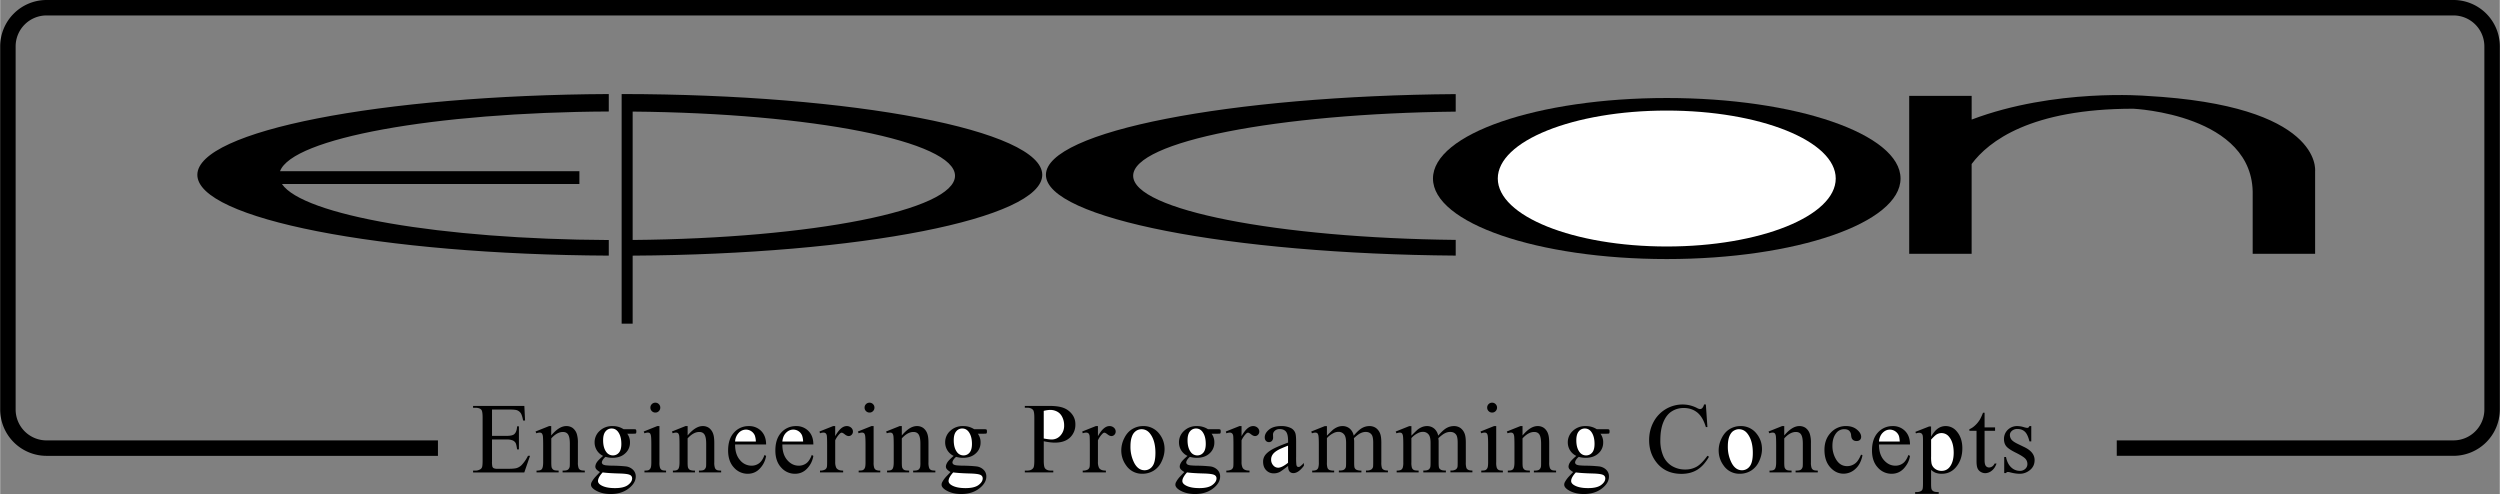
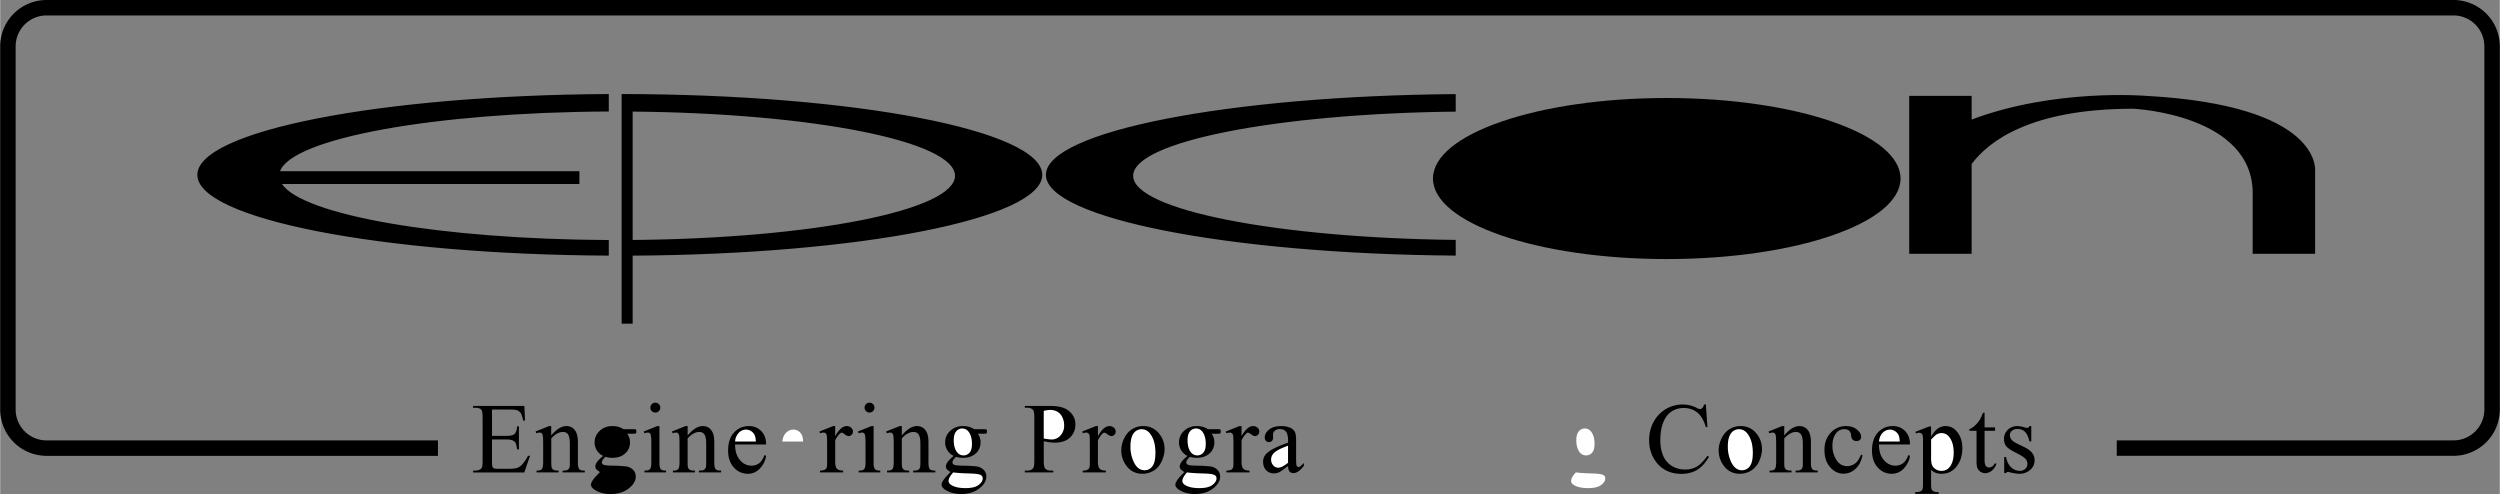
<svg xmlns="http://www.w3.org/2000/svg" width="2500" height="494" viewBox="0 0 117.988 23.318">
  <rect x="0" y="0" width="117.988" height="23.318" fill="#808080" stroke="none" />
  <path d="M2.187 0A2.19 2.19 0 0 0 0 2.187v17.142a2.19 2.19 0 0 0 2.187 2.188h18.476v-.729H2.187A1.459 1.459 0 0 1 .729 19.33V2.187A1.46 1.46 0 0 1 2.187.729h113.614a1.46 1.46 0 0 1 1.458 1.458v17.142c0 .805-.654 1.458-1.458 1.458H99.907v.729h15.894a2.19 2.19 0 0 0 2.188-2.188V2.187A2.19 2.19 0 0 0 115.801 0H2.187z" />
  <path d="M24.619 21.945a.583.583 0 0 1-.23.146c-.08.025-.208.037-.385.037h-.53a.406.406 0 0 1-.176-.026.15.15 0 0 1-.064-.071.968.968 0 0 1-.019-.253v-1.033h.689a.72.72 0 0 1 .293.046.293.293 0 0 1 .137.127c.022.044.043.142.065.294h.086v-1.088h-.086c-.009.177-.054.3-.135.37-.061.054-.181.08-.36.08h-.689v-1.242h.861c.155 0 .265.012.326.035.077.033.135.08.175.143.039.062.075.176.107.341h.091l-.034-.689h-2.42v.086h.111c.13 0 .222.031.278.093.041.047.061.169.061.368v2.033c0 .155-.009.257-.026.308a.193.193 0 0 1-.101.111.439.439 0 0 1-.211.054h-.111v.086h2.417l.271-.786h-.097a1.791 1.791 0 0 1-.294.43zM27.301 22.091a.763.763 0 0 1-.032-.271v-.908a1.36 1.36 0 0 0-.051-.427.582.582 0 0 0-.199-.286.502.502 0 0 0-.299-.087c-.225 0-.462.147-.71.443v-.443h-.1l-.64.256.035.085a.48.48 0 0 1 .156-.034c.041 0 .073.01.097.03.024.02.042.057.054.112s.018.209.018.462v.797c0 .153-.019.257-.055.312s-.108.081-.213.081h-.045v.086h1.043v-.086c-.117 0-.194-.01-.232-.03s-.068-.053-.09-.098c-.017-.034-.025-.122-.025-.265v-1.127c.182-.201.364-.303.548-.303.119 0 .203.044.253.132.05.088.075.229.075.424v.874c0 .121-.003.193-.009.216a.23.23 0 0 1-.082.133c-.04.029-.108.044-.207.044h-.044v.086h1.048v-.086c-.102 0-.172-.01-.21-.031s-.068-.052-.084-.091zM29.99 20.266a.564.564 0 0 0-.115-.006h-.449a.918.918 0 0 0-.524-.147.838.838 0 0 0-.607.227.72.72 0 0 0-.237.54.702.702 0 0 0 .401.64c-.157.135-.258.237-.302.311a.397.397 0 0 0-.065.191c0 .049.017.092.05.13s.09.081.17.13a9.605 9.605 0 0 0-.237.249 1.39 1.39 0 0 0-.163.237.263.263 0 0 0-.025.111c0 .083.058.162.174.24.205.133.456.2.753.2.387 0 .701-.112.941-.337.163-.152.245-.315.245-.489a.43.43 0 0 0-.129-.318.575.575 0 0 0-.343-.16 6.496 6.496 0 0 0-.618-.034 3.252 3.252 0 0 1-.323-.017c-.074-.011-.124-.029-.149-.054-.025-.025-.038-.051-.038-.077 0-.031.012-.069.036-.113a.561.561 0 0 1 .137-.155c.109.03.217.046.321.046.254 0 .456-.069.606-.209a.668.668 0 0 0 .227-.506.666.666 0 0 0-.13-.424h.277c.067 0 .106-.002.118-.007s.02-.011.024-.019a.212.212 0 0 0 .012-.085c0-.036-.005-.061-.014-.074a.039.039 0 0 0-.024-.021z" />
-   <path d="M28.438 22.299c.187.025.452.042.798.051.237.007.396.026.475.061.079.033.118.091.118.171 0 .11-.066.214-.197.312-.132.098-.336.146-.613.146-.291 0-.514-.048-.667-.143-.09-.055-.134-.119-.134-.193 0-.057.019-.118.056-.186.036-.068.091-.141.164-.219zM29.208 21.364a.361.361 0 0 1-.288.132.373.373 0 0 1-.304-.152c-.104-.134-.156-.321-.156-.564 0-.188.038-.327.115-.417a.36.36 0 0 1 .285-.137c.123 0 .223.051.301.152.106.139.159.329.159.574.001.188-.037.325-.112.412z" fill="#fff" />
  <path d="M31.146 22.084a.791.791 0 0 1-.028-.264v-1.708h-.103l-.638.256.032.085a.495.495 0 0 1 .158-.034c.041 0 .072.01.096.029.023.019.04.054.051.104.015.068.021.218.021.448v.82c0 .13-.011.219-.031.265a.205.205 0 0 1-.085.099c-.035.021-.104.029-.208.029v.086h1.02v-.086c-.098 0-.165-.01-.202-.031s-.064-.055-.083-.098zM30.926 19.474c.064 0 .119-.022.164-.068s.068-.102.068-.166-.023-.119-.068-.164a.22.22 0 0 0-.164-.068.224.224 0 0 0-.167.068c-.046.045-.068.1-.068.164s.023.12.069.166.101.068.166.068zM33.739 22.091a.763.763 0 0 1-.032-.271v-.908c0-.191-.017-.334-.051-.427a.582.582 0 0 0-.199-.286.501.501 0 0 0-.298-.087c-.225 0-.462.147-.71.443v-.443h-.1l-.641.256.035.085a.474.474 0 0 1 .156-.034c.04 0 .072.01.097.03.023.02.042.057.053.112s.017.209.017.462v.797c0 .153-.018.257-.055.312s-.108.081-.213.081h-.045v.086h1.042v-.086a.582.582 0 0 1-.232-.03.21.21 0 0 1-.09-.098c-.017-.034-.025-.122-.025-.265v-1.127c.183-.201.365-.303.549-.303.119 0 .203.044.253.132.051.088.075.229.075.424v.874c0 .121-.003.193-.009.216a.24.24 0 0 1-.082.133c-.039.029-.108.044-.207.044h-.044v.086h1.048v-.086c-.102 0-.172-.01-.21-.031s-.064-.052-.082-.091zM35.924 20.347a.785.785 0 0 0-.586-.234.913.913 0 0 0-.7.304c-.186.203-.278.485-.278.849 0 .334.09.602.271.799a.857.857 0 0 0 .654.298c.234 0 .43-.087.585-.26a1.11 1.11 0 0 0 .283-.582l-.074-.047c-.069.188-.155.318-.258.394a.588.588 0 0 1-.361.113.695.695 0 0 1-.542-.267c-.154-.178-.23-.423-.229-.735h1.464c0-.264-.077-.475-.229-.632z" />
  <path d="M34.689 20.841a.642.642 0 0 1 .177-.415.473.473 0 0 1 .343-.148.458.458 0 0 1 .411.277.927.927 0 0 1 .049.286h-.98z" fill="#fff" />
-   <path d="M38.155 20.347a.787.787 0 0 0-.586-.234.91.91 0 0 0-.7.304c-.187.203-.279.485-.279.849 0 .334.091.602.272.799a.855.855 0 0 0 .653.298c.235 0 .43-.087.586-.26a1.1 1.1 0 0 0 .282-.582l-.074-.047c-.069.188-.155.318-.257.394a.59.59 0 0 1-.361.113c-.208 0-.389-.089-.542-.267s-.23-.423-.229-.735h1.463c.001-.264-.075-.475-.228-.632z" />
  <path d="M36.92 20.841c.017-.178.076-.315.177-.415s.215-.148.343-.148a.452.452 0 0 1 .411.277.927.927 0 0 1 .049.286h-.98z" fill="#fff" />
  <path d="M39.958 20.112c-.187 0-.368.158-.544.477v-.477h-.097l-.644.256.023.085a.49.49 0 0 1 .163-.034c.041 0 .074.011.102.032s.046.056.056.103c.01.047.016.194.016.441v.825c0 .124-.004.198-.012.225a.195.195 0 0 1-.082.117.457.457 0 0 1-.242.051v.086h1.093v-.086c-.097 0-.171-.013-.223-.04s-.088-.062-.108-.104a.633.633 0 0 1-.044-.266v-1.02a1.08 1.08 0 0 1 .215-.312c.033-.031.062-.047.09-.047.032 0 .082.026.148.08.067.053.128.079.182.079a.19.19 0 0 0 .142-.062.21.21 0 0 0 .06-.152.242.242 0 0 0-.083-.18.305.305 0 0 0-.211-.077zM41.256 22.084a.791.791 0 0 1-.028-.264v-1.708h-.102l-.639.256.032.085a.495.495 0 0 1 .159-.034c.04 0 .072.01.095.029.023.019.041.054.052.104.014.068.021.218.021.448v.82c0 .13-.01.219-.031.265a.209.209 0 0 1-.084.099c-.036.021-.105.029-.209.029v.086h1.02v-.086a.45.45 0 0 1-.202-.031.203.203 0 0 1-.084-.098zM41.035 19.474a.22.22 0 0 0 .164-.068c.046-.046.068-.102.068-.166s-.022-.119-.068-.164a.22.22 0 0 0-.164-.068.224.224 0 0 0-.167.068c-.045.045-.067.1-.067.164s.022.12.068.166a.232.232 0 0 0 .166.068zM43.85 22.091a.734.734 0 0 1-.033-.271v-.908c0-.191-.017-.334-.051-.427a.57.57 0 0 0-.199-.286.501.501 0 0 0-.298-.087c-.226 0-.462.147-.71.443v-.443h-.101l-.641.256.035.085a.474.474 0 0 1 .156-.034c.041 0 .072.01.097.03.024.02.042.057.054.112s.018.209.018.462v.797c0 .153-.019.257-.056.312-.037.055-.107.081-.213.081h-.045v.086h1.042v-.086c-.116 0-.193-.01-.231-.03s-.068-.053-.09-.098c-.018-.034-.025-.122-.025-.265v-1.127c.182-.201.364-.303.548-.303.119 0 .203.044.254.132.05.088.075.229.075.424v.874a1.2 1.2 0 0 1-.01.216.23.23 0 0 1-.082.133c-.039.029-.108.044-.206.044h-.044v.086h1.048v-.086c-.103 0-.172-.01-.21-.031s-.066-.052-.082-.091zM46.539 20.266a.577.577 0 0 0-.116-.006h-.449a.921.921 0 0 0-.525-.147.838.838 0 0 0-.607.227.72.72 0 0 0-.237.54.7.7 0 0 0 .402.64c-.157.135-.258.237-.302.311s-.065.138-.065.191c0 .049.017.092.05.13s.089.081.169.13c-.146.152-.226.235-.236.249a1.314 1.314 0 0 0-.162.237.263.263 0 0 0-.025.111c0 .083.058.162.173.24.205.133.457.2.753.2.387 0 .7-.112.941-.337.163-.152.245-.315.245-.489a.43.43 0 0 0-.129-.318.575.575 0 0 0-.343-.16 6.472 6.472 0 0 0-.618-.034 3.23 3.23 0 0 1-.323-.017c-.074-.011-.124-.029-.149-.054-.025-.025-.038-.051-.038-.077 0-.031.012-.069.036-.113a.597.597 0 0 1 .137-.155c.109.03.216.046.321.046.254 0 .457-.069.607-.209a.668.668 0 0 0 .227-.506.666.666 0 0 0-.13-.424h.277c.066 0 .106-.002.118-.007s.02-.011.024-.019a.212.212 0 0 0 .012-.085c0-.036-.005-.061-.014-.074a.039.039 0 0 0-.024-.021z" />
  <path d="M44.986 22.299c.187.025.452.042.798.051.237.007.396.026.475.061.079.033.118.091.118.171 0 .11-.066.214-.197.312-.132.098-.337.146-.613.146-.291 0-.514-.048-.667-.143-.089-.055-.134-.119-.134-.193 0-.057.019-.118.056-.186s.091-.141.164-.219zM45.757 21.364a.36.36 0 0 1-.287.132.372.372 0 0 1-.304-.152c-.104-.134-.156-.321-.156-.564 0-.188.038-.327.115-.417a.357.357 0 0 1 .285-.137c.122 0 .223.051.301.152.105.139.159.329.159.574 0 .188-.038.325-.113.412z" fill="#fff" />
  <path d="M50.175 19.247c-.162-.058-.383-.087-.663-.087h-1.147v.086h.118c.119 0 .208.034.269.103.042.048.062.172.062.37v2.021c0 .181-.015.295-.046.343-.058.087-.152.13-.285.13h-.118v.086h1.344v-.086h-.12c-.118 0-.207-.033-.266-.102-.043-.049-.064-.172-.064-.371v-.912c.101.021.194.037.281.048.088.011.169.017.245.017.308 0 .545-.081.714-.241a.823.823 0 0 0 .252-.624.752.752 0 0 0-.166-.487.911.911 0 0 0-.41-.294z" />
  <path d="M50.047 20.558a.545.545 0 0 1-.412.187c-.044 0-.098-.004-.161-.012a4.105 4.105 0 0 1-.216-.035v-1.305c.123-.029.223-.044.301-.044a.68.68 0 0 1 .345.087c.102.058.18.146.234.262a.871.871 0 0 1 .083.378.68.68 0 0 1-.174.482z" fill="#fff" />
  <path d="M52.36 20.112c-.186 0-.367.158-.544.477v-.477h-.098l-.643.256.023.085a.485.485 0 0 1 .163-.034c.04 0 .073.011.101.032s.046.056.057.103c.01.047.015.194.015.441v.825c0 .124-.004.198-.012.225a.198.198 0 0 1-.081.117.46.46 0 0 1-.243.051v.086h1.094v-.086c-.098 0-.172-.013-.224-.04s-.088-.062-.107-.104a.616.616 0 0 1-.045-.266v-1.02a1.1 1.1 0 0 1 .215-.312c.032-.031.062-.047.09-.047.032 0 .082.026.149.08.067.053.127.079.181.079a.192.192 0 0 0 .143-.062.21.21 0 0 0 .06-.152.238.238 0 0 0-.083-.18.301.301 0 0 0-.211-.077zM53.943 20.112c-.176 0-.343.046-.5.138s-.284.233-.38.426a1.277 1.277 0 0 0-.145.581c0 .267.079.508.238.723a.897.897 0 0 0 .761.382.993.993 0 0 0 .533-.148 1 1 0 0 0 .375-.439c.091-.195.136-.387.136-.577 0-.271-.082-.51-.247-.719a.929.929 0 0 0-.771-.367z" />
  <path d="M54.385 22.011a.448.448 0 0 1-.368.186c-.199 0-.36-.112-.482-.336a1.654 1.654 0 0 1-.183-.801c0-.191.025-.349.076-.471a.51.51 0 0 1 .199-.256.472.472 0 0 1 .245-.073c.169 0 .308.074.416.223.162.217.242.514.242.891 0 .301-.048.514-.145.637z" fill="#fff" />
  <path d="M57.575 20.266a.571.571 0 0 0-.115-.006h-.449a.921.921 0 0 0-.525-.147.838.838 0 0 0-.607.227.72.72 0 0 0-.237.54.71.71 0 0 0 .104.376.705.705 0 0 0 .298.264c-.157.135-.258.237-.302.311s-.065.138-.065.191c0 .049.017.092.05.13s.089.081.169.13a9.605 9.605 0 0 0-.237.249 1.314 1.314 0 0 0-.162.237.263.263 0 0 0-.025.111c0 .083.058.162.173.24.205.133.457.2.753.2.387 0 .701-.112.941-.337.163-.152.245-.315.245-.489a.43.43 0 0 0-.129-.318.575.575 0 0 0-.343-.16 6.472 6.472 0 0 0-.618-.034 3.252 3.252 0 0 1-.323-.017c-.074-.011-.124-.029-.149-.054-.025-.025-.038-.051-.038-.077 0-.031.012-.069.036-.113a.597.597 0 0 1 .137-.155c.109.03.216.046.321.046.253 0 .456-.069.606-.209a.668.668 0 0 0 .227-.506.666.666 0 0 0-.13-.424h.277c.066 0 .106-.002.118-.007s.02-.011.024-.019a.212.212 0 0 0 .012-.085c0-.036-.005-.061-.014-.074-.004-.011-.012-.017-.023-.021z" />
  <path d="M56.022 22.299c.187.025.452.042.798.051.236.007.395.026.475.061.079.033.118.091.118.171 0 .11-.066.214-.198.312s-.335.146-.613.146c-.291 0-.514-.048-.667-.143-.089-.055-.134-.119-.134-.193 0-.057.019-.118.057-.186a1.09 1.09 0 0 1 .164-.219zM56.793 21.364a.36.36 0 0 1-.287.132.372.372 0 0 1-.304-.152c-.104-.134-.156-.321-.156-.564 0-.188.038-.327.115-.417a.358.358 0 0 1 .285-.137c.122 0 .223.051.301.152.106.139.159.329.159.574 0 .188-.038.325-.113.412z" fill="#fff" />
  <path d="M59.139 20.112c-.186 0-.367.158-.544.477v-.477h-.098l-.643.256.023.085a.485.485 0 0 1 .163-.034.16.16 0 0 1 .101.032.177.177 0 0 1 .057.103c.01.047.015.194.015.441v.825c0 .124-.004.198-.012.225a.198.198 0 0 1-.081.117.463.463 0 0 1-.243.051v.086h1.094v-.086c-.098 0-.172-.013-.224-.04s-.088-.062-.107-.104a.616.616 0 0 1-.045-.266v-1.02a1.1 1.1 0 0 1 .215-.312c.032-.031.062-.047.09-.047.032 0 .082.026.149.08.066.053.127.079.181.079a.192.192 0 0 0 .143-.062.21.21 0 0 0 .06-.152.238.238 0 0 0-.083-.18.301.301 0 0 0-.211-.077zM61.282 22.042a.094.094 0 0 1-.062-.022c-.018-.016-.03-.046-.038-.092a3.27 3.27 0 0 1-.011-.371v-.719c0-.205-.015-.341-.042-.407a.43.43 0 0 0-.201-.224.995.995 0 0 0-.463-.095c-.245 0-.436.056-.571.166-.136.111-.204.233-.204.366 0 .069.019.124.055.164s.083.061.141.061a.19.19 0 0 0 .144-.058.232.232 0 0 0 .055-.164l-.005-.135c0-.067.029-.128.088-.181a.329.329 0 0 1 .23-.078c.128 0 .225.04.292.118.067.079.101.225.101.437v.084c-.364.133-.624.245-.78.338s-.267.192-.33.297a.511.511 0 0 0-.068.27c0 .164.047.296.142.396s.215.151.362.151a.62.62 0 0 0 .266-.059c.056-.025.191-.123.409-.291.001.124.024.211.069.262s.104.076.181.076c.157 0 .323-.115.496-.347v-.132a1.5 1.5 0 0 1-.188.172.135.135 0 0 1-.068.017z" />
  <path d="M60.789 21.845c-.193.154-.349.232-.467.232a.303.303 0 0 1-.23-.11.397.397 0 0 1-.101-.277c0-.089.026-.17.079-.244s.141-.146.264-.213c.068-.039.22-.105.455-.198v.81z" fill="#fff" />
-   <path d="M65.222 22.091a.822.822 0 0 1-.029-.271v-.915c0-.191-.018-.332-.051-.422a.574.574 0 0 0-.209-.284.524.524 0 0 0-.301-.087.707.707 0 0 0-.339.087c-.11.058-.245.18-.404.365a.58.58 0 0 0-.191-.336.522.522 0 0 0-.341-.116.63.63 0 0 0-.237.048.848.848 0 0 0-.224.138 7.504 7.504 0 0 0-.271.267v-.452h-.1l-.641.256.034.085a.48.48 0 0 1 .156-.034c.041 0 .072.01.096.028.023.02.04.055.052.105.014.067.021.217.021.447v.82a.8.8 0 0 1-.029.264.2.2 0 0 1-.086.099.444.444 0 0 1-.198.03v.086h1.037v-.086a.571.571 0 0 1-.229-.03.208.208 0 0 1-.085-.093.802.802 0 0 1-.028-.27v-1.14a.962.962 0 0 1 .296-.229.511.511 0 0 1 .248-.067.33.33 0 0 1 .285.147c.051.076.076.2.076.373v.915c0 .126-.004.202-.012.228a.21.21 0 0 1-.091.124c-.043.028-.123.041-.239.041v.086h1.065v-.086a.539.539 0 0 1-.228-.035.192.192 0 0 1-.09-.088c-.017-.035-.024-.125-.024-.27v-1.015l-.012-.1.005-.025c.118-.111.22-.188.303-.229s.166-.062.248-.062c.135 0 .231.05.293.148.042.071.062.193.062.367v.914c0 .123-.003.197-.009.224a.207.207 0 0 1-.076.116.373.373 0 0 1-.213.053h-.044v.086h1.037v-.086c-.093 0-.159-.012-.2-.035s-.068-.05-.083-.084zM69.21 22.091a.822.822 0 0 1-.029-.271v-.915c0-.191-.017-.332-.051-.422a.579.579 0 0 0-.208-.284.527.527 0 0 0-.302-.087.707.707 0 0 0-.339.087c-.11.058-.245.18-.404.365a.58.58 0 0 0-.191-.336.522.522 0 0 0-.341-.116.635.635 0 0 0-.237.048.848.848 0 0 0-.224.138 7.504 7.504 0 0 0-.271.267v-.452h-.1l-.641.256.034.085a.48.48 0 0 1 .156-.034c.041 0 .072.01.096.028.023.02.04.055.052.105.014.067.02.217.02.447v.82a.8.8 0 0 1-.029.264.2.2 0 0 1-.086.099.444.444 0 0 1-.198.03v.086h1.037v-.086c-.115 0-.191-.01-.229-.03s-.065-.052-.085-.093a.802.802 0 0 1-.028-.27v-1.14a.962.962 0 0 1 .296-.229.511.511 0 0 1 .248-.067.33.33 0 0 1 .285.147c.051.076.076.2.076.373v.915c0 .126-.004.202-.012.228a.212.212 0 0 1-.09.124c-.044.028-.124.041-.24.041v.086h1.065v-.086c-.107 0-.184-.012-.228-.035s-.074-.053-.09-.088c-.017-.035-.024-.125-.024-.27v-1.015l-.012-.1.005-.025c.118-.111.219-.188.303-.229a.559.559 0 0 1 .249-.062c.134 0 .23.05.292.148.042.071.062.193.062.367v.914c0 .123-.003.197-.009.224a.207.207 0 0 1-.076.116.373.373 0 0 1-.213.053h-.044v.086h1.037v-.086c-.093 0-.159-.012-.2-.035s-.066-.05-.082-.084zM70.423 19.474c.064 0 .119-.022.164-.068s.068-.102.068-.166-.023-.119-.068-.164a.22.22 0 0 0-.164-.068.224.224 0 0 0-.167.068c-.045.045-.067.1-.067.164s.022.12.068.166.101.068.166.068zM70.644 22.084a.765.765 0 0 1-.028-.264v-1.708h-.102l-.639.256.032.085a.495.495 0 0 1 .158-.034c.041 0 .072.01.096.029.023.019.041.054.052.104.014.068.021.218.021.448v.82c0 .13-.011.219-.031.265s-.049.079-.085.099c-.035.021-.104.029-.208.029v.086h1.02v-.086c-.099 0-.165-.01-.202-.031s-.066-.055-.084-.098zM73.15 22.091a.734.734 0 0 1-.033-.271v-.908c0-.191-.017-.334-.051-.427a.57.57 0 0 0-.199-.286.501.501 0 0 0-.298-.087c-.226 0-.462.147-.711.443v-.443h-.1l-.641.256.035.085a.474.474 0 0 1 .156-.034c.04 0 .072.01.097.03.024.02.042.057.054.112s.018.209.018.462v.797c0 .153-.019.257-.056.312s-.107.081-.213.081h-.045v.086h1.042v-.086c-.116 0-.193-.01-.231-.03s-.068-.053-.09-.098c-.018-.034-.026-.122-.026-.265v-1.127c.183-.201.365-.303.549-.303.119 0 .203.044.254.132.05.088.074.229.074.424v.874c0 .121-.002.193-.009.216a.234.234 0 0 1-.082.133c-.039.029-.108.044-.206.044h-.044v.086h1.048v-.086c-.103 0-.172-.01-.21-.031s-.065-.052-.082-.091zM75.927 20.266a.585.585 0 0 0-.116-.006h-.448a.921.921 0 0 0-.525-.147.838.838 0 0 0-.607.227.723.723 0 0 0-.236.54.7.7 0 0 0 .402.64c-.158.135-.259.237-.302.311a.39.39 0 0 0-.066.191c0 .049.017.092.05.13s.09.081.17.13c-.146.152-.226.235-.236.249a1.314 1.314 0 0 0-.162.237.249.249 0 0 0-.025.111c0 .083.058.162.173.24.205.133.456.2.754.2.387 0 .7-.112.941-.337.163-.152.244-.315.244-.489a.434.434 0 0 0-.128-.318.578.578 0 0 0-.344-.16 6.467 6.467 0 0 0-.617-.034 3.28 3.28 0 0 1-.324-.017c-.074-.011-.123-.029-.148-.054-.026-.025-.038-.051-.038-.077 0-.031.012-.069.035-.113a.568.568 0 0 1 .138-.155c.109.03.216.046.32.046.254 0 .456-.069.607-.209a.67.67 0 0 0 .226-.506.671.671 0 0 0-.129-.424h.276c.067 0 .106-.002.118-.007s.021-.011.025-.019a.237.237 0 0 0 .011-.085c0-.036-.004-.061-.014-.074a.05.05 0 0 0-.025-.021z" />
  <path d="M74.374 22.299c.186.025.451.042.798.051.236.007.395.026.475.061.078.033.117.091.117.171 0 .11-.065.214-.197.312s-.336.146-.613.146c-.291 0-.513-.048-.667-.143-.09-.055-.134-.119-.134-.193 0-.057.019-.118.056-.186s.092-.141.165-.219zM75.145 21.364a.361.361 0 0 1-.288.132.37.37 0 0 1-.303-.152c-.104-.134-.157-.321-.157-.564 0-.188.039-.327.115-.417a.36.36 0 0 1 .285-.137c.123 0 .224.051.302.152.105.139.158.329.158.574 0 .188-.037.325-.112.412z" fill="#fff" />
  <path d="M80.073 22.031a1.072 1.072 0 0 1-.538.131 1.19 1.19 0 0 1-.625-.166 1.029 1.029 0 0 1-.411-.479 1.821 1.821 0 0 1-.136-.736c0-.344.048-.63.145-.861.096-.23.228-.399.396-.504.167-.105.354-.158.562-.158.247 0 .46.07.637.21.177.141.312.37.408.689h.074l-.074-1.064h-.086a.357.357 0 0 1-.085.172.152.152 0 0 1-.108.044.37.37 0 0 1-.139-.051 1.478 1.478 0 0 0-.668-.165 1.549 1.549 0 0 0-1.382.824c-.14.261-.209.549-.209.861 0 .388.106.726.319 1.012.285.385.688.577 1.207.577.289 0 .538-.065.747-.194.21-.13.394-.335.552-.614l-.072-.046c-.187.258-.358.431-.514.518zM82.141 20.112c-.175 0-.342.046-.499.138s-.284.233-.381.426-.145.386-.145.581c0 .267.079.508.238.723a.897.897 0 0 0 .761.382.988.988 0 0 0 .533-.148.995.995 0 0 0 .376-.439c.091-.195.137-.387.137-.577 0-.271-.083-.51-.248-.719a.93.93 0 0 0-.772-.367z" />
  <path d="M82.583 22.011a.449.449 0 0 1-.368.186c-.199 0-.36-.112-.482-.336a1.654 1.654 0 0 1-.184-.801c0-.191.026-.349.076-.471.051-.122.117-.207.199-.256s.164-.073.245-.073c.169 0 .309.074.417.223.161.217.242.514.242.891.001.301-.048.514-.145.637z" fill="#fff" />
  <path d="M85.503 22.091a.763.763 0 0 1-.032-.271v-.908a1.36 1.36 0 0 0-.051-.427.582.582 0 0 0-.199-.286.505.505 0 0 0-.299-.087c-.225 0-.462.147-.71.443v-.443h-.101l-.64.256.035.085a.469.469 0 0 1 .155-.034c.04 0 .073.01.097.03.024.02.042.057.054.112s.018.209.018.462v.797c0 .153-.019.257-.056.312-.036.055-.107.081-.213.081h-.044v.086h1.041v-.086c-.116 0-.193-.01-.231-.03s-.068-.053-.09-.098c-.017-.034-.025-.122-.025-.265v-1.127c.182-.201.364-.303.548-.303.119 0 .203.044.254.132.05.088.075.229.075.424v.874c0 .121-.003.193-.009.216a.235.235 0 0 1-.083.133c-.039.029-.107.044-.206.044h-.044v.086h1.048v-.086c-.103 0-.172-.01-.21-.031s-.065-.052-.082-.091zM87.588 21.851a.616.616 0 0 1-.409.152c-.212 0-.38-.098-.505-.293a1.221 1.221 0 0 1-.188-.675c0-.249.063-.451.188-.603a.461.461 0 0 1 .374-.173c.096 0 .171.023.225.07a.309.309 0 0 1 .094.211c.009.093.027.155.056.188.044.06.112.09.203.09.068 0 .121-.019.159-.055s.057-.084.057-.143c0-.118-.066-.233-.201-.344s-.307-.165-.516-.165a.955.955 0 0 0-.716.312c-.198.208-.299.479-.299.812 0 .345.09.618.271.821.179.202.39.303.632.303a.81.81 0 0 0 .555-.224c.168-.148.28-.363.337-.644l-.068-.032c-.081.191-.164.32-.249.392zM89.918 20.347a.783.783 0 0 0-.586-.234.913.913 0 0 0-.7.304c-.186.203-.278.485-.278.849 0 .334.09.602.271.799a.857.857 0 0 0 .654.298c.234 0 .43-.087.586-.26.155-.174.25-.367.282-.582l-.074-.047c-.069.188-.155.318-.258.394a.587.587 0 0 1-.36.113c-.208 0-.389-.089-.543-.267s-.23-.423-.229-.735h1.464c0-.264-.076-.475-.229-.632z" />
  <path d="M88.684 20.841c.017-.178.076-.315.177-.415s.216-.148.344-.148a.467.467 0 0 1 .411.277c.024.055.04.151.048.286h-.98z" fill="#fff" />
  <path d="M91.822 20.112a.63.63 0 0 0-.35.11c-.11.074-.221.204-.33.39v-.483h-.088l-.652.256.027.074a.44.44 0 0 1 .143-.032c.047 0 .084.01.11.028.027.019.047.046.06.083s.019.125.019.263v2.005c0 .155-.008.252-.024.29a.165.165 0 0 1-.068.082.433.433 0 0 1-.219.05h-.059v.085h1.111v-.085c-.116 0-.196-.012-.24-.035s-.075-.054-.093-.094c-.018-.039-.026-.131-.026-.276v-.646a.718.718 0 0 0 .209.138.848.848 0 0 0 .297.048c.263 0 .48-.098.654-.294.21-.239.315-.542.315-.908 0-.327-.088-.594-.263-.797a.666.666 0 0 0-.533-.252z" />
  <path d="M92.02 22.043a.46.46 0 0 1-.377.182.49.49 0 0 1-.32-.103.423.423 0 0 1-.158-.237 1.622 1.622 0 0 1-.021-.34v-.795c.129-.141.221-.225.276-.252a.448.448 0 0 1 .576.126c.143.175.214.426.214.751-.002.288-.065.51-.19.668z" fill="#fff" />
  <path d="M94.029 22.018a.266.266 0 0 1-.149.048.188.188 0 0 1-.152-.072c-.039-.048-.06-.141-.06-.278v-1.381h.495v-.16h-.495v-.694h-.074a2.544 2.544 0 0 1-.146.321c-.068.11-.147.206-.236.286a.87.87 0 0 1-.261.172v.075h.337v1.431c0 .152.016.267.048.34a.36.36 0 0 0 .151.169c.068.04.138.06.209.06a.5.5 0 0 0 .307-.114c.1-.076.176-.19.23-.342h-.091a.328.328 0 0 1-.113.139zM95.56 21.112l-.338-.164c-.146-.071-.242-.139-.288-.202a.351.351 0 0 1-.071-.222c0-.069.032-.133.098-.19a.377.377 0 0 1 .258-.085c.14 0 .255.041.345.123.091.081.164.235.223.463h.085v-.723h-.085c-.019.035-.035.059-.049.069s-.033.016-.058.016a.805.805 0 0 1-.155-.033 1.097 1.097 0 0 0-.302-.052.63.63 0 0 0-.461.176.594.594 0 0 0-.178.438c0 .135.035.246.104.334.07.09.217.19.44.301.224.111.373.203.448.275s.113.162.113.27a.296.296 0 0 1-.101.226.362.362 0 0 1-.258.094.588.588 0 0 1-.405-.165c-.12-.109-.202-.272-.245-.49h-.085v.758h.085c.02-.034.048-.051.083-.051.031 0 .073.007.124.021.165.043.312.064.44.064.179 0 .341-.059.485-.177s.217-.274.217-.468c0-.251-.156-.452-.469-.606z" />
  <ellipse cx="78.666" cy="8.427" rx="11.035" ry="3.801" />
-   <ellipse cx="78.666" cy="8.427" rx="7.976" ry="3.208" fill="#fff" />
  <path d="M28.727 5.263v-.824C17.954 4.492 9.306 6.18 9.306 8.253c0 2.074 8.648 3.761 19.421 3.813v-.736c-7.938-.036-14.437-1.176-15.427-2.644h14.04V8.08H13.21c.575-1.551 7.268-2.779 15.517-2.817zM49.188 8.253c0-2.101-8.881-3.806-19.854-3.814v10.838h.52v-3.21c10.732-.062 19.334-1.746 19.334-3.814zm-19.334 3.074v-6.06c8.468.073 15.216 1.401 15.216 3.03s-6.749 2.957-15.216 3.03zM68.704 11.324c-8.386-.09-15.225-1.41-15.225-3.027 0-1.618 6.839-2.938 15.225-3.028v-.827c-10.651.079-19.343 1.754-19.343 3.811s8.691 3.733 19.343 3.812v-.741zM101.294 4.525s-4.31-.364-8.236 1.119V4.525H90.11v7.456h2.947V7.742c.802-1.077 2.791-2.61 7.63-2.61 0 0 5.723.261 5.636 4.075v2.774h2.947V8.08c.001-.05.33-3.103-7.976-3.555z" />
</svg>